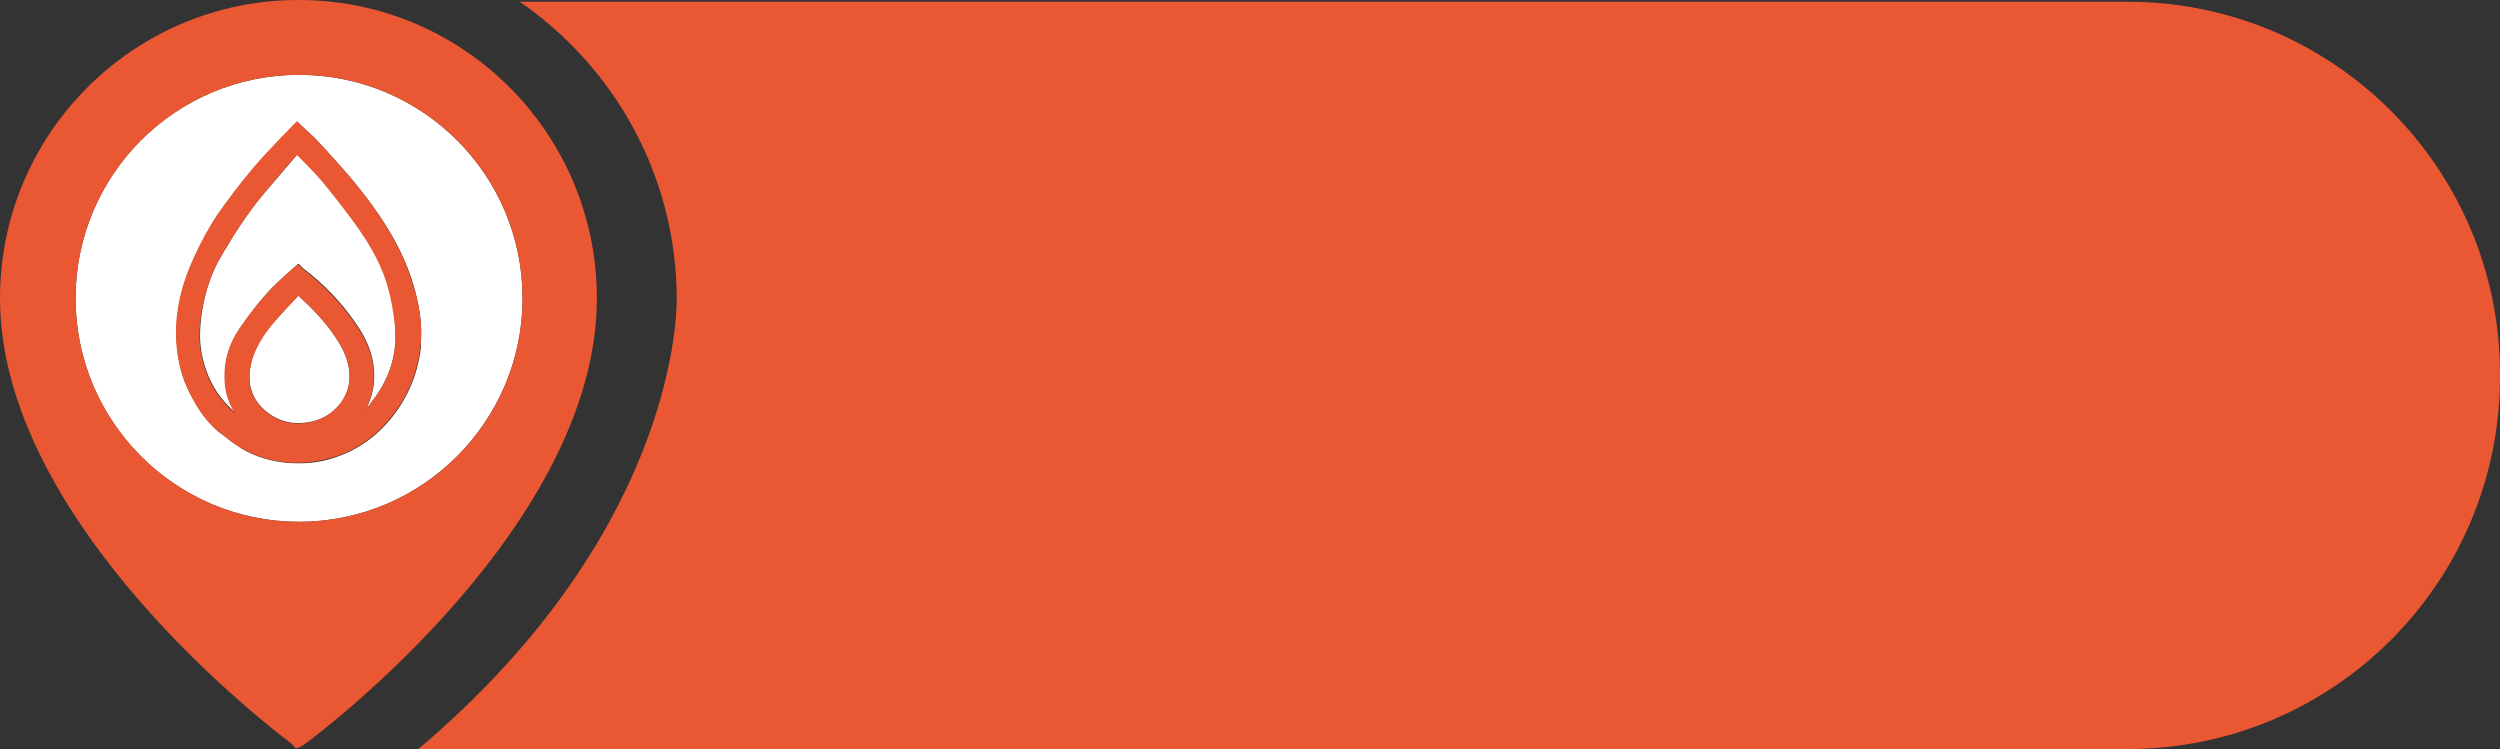
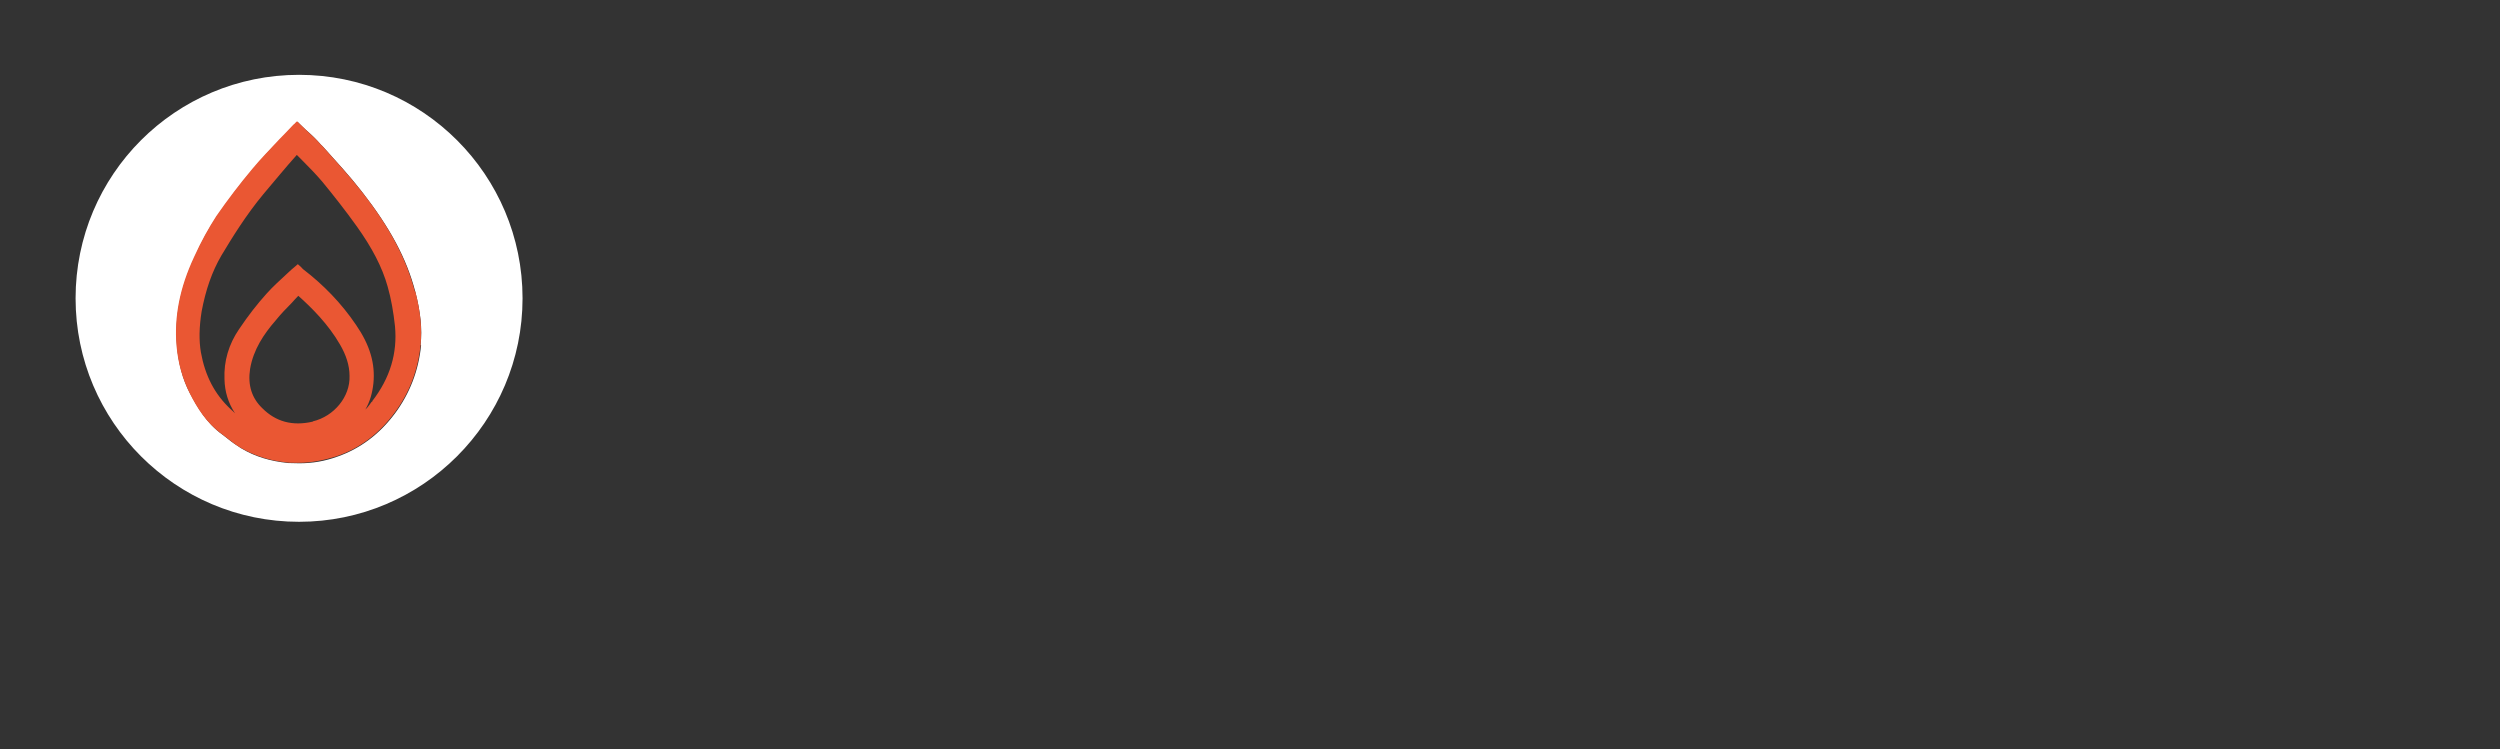
<svg xmlns="http://www.w3.org/2000/svg" id="Calque_2" viewBox="0 0 99.56 29.84">
  <rect x="0" y="0" width="99.56" height="29.84" fill="#333333" stroke="none" />
  <defs>
    <style>.cls-1{fill:#ea5733;}.cls-2{fill:#fff;}</style>
  </defs>
  <g id="Icons">
-     <path class="cls-2" d="M13.92,14.97c.03.83-.62,1.62-1.46,1.81-.81.18-1.46,0-2.01-.53-.42-.42-.58-.94-.49-1.57.11-.79.55-1.39,1.01-1.92.21-.24.44-.48.66-.72.08-.08.17-.18.25-.27.53.49,1.19,1.14,1.66,1.94.24.42.37.83.38,1.25h0Z" />
-     <path class="cls-2" d="M15.73,12.99c.11,1.07-.2,2.08-.91,2.99l-.1.14s-.1.11-.15.17c.18-.31.28-.67.32-1.04.07-.79-.14-1.53-.69-2.33-.58-.86-1.29-1.6-2.11-2.22l-.03-.03-.1-.1-.08-.07-.08.07c-.11.1-.22.21-.35.31-.27.25-.56.51-.81.79-.37.42-.73.88-1.1,1.42-.42.62-.6,1.28-.58,1.99.01.51.17.95.42,1.36-.06-.06-.13-.11-.18-.17-.62-.58-1.01-1.32-1.18-2.26-.08-.48-.07-.98.03-1.63.14-.86.39-1.57.79-2.23.41-.7.97-1.62,1.67-2.44.45-.53.9-1.05,1.33-1.56.08.08.17.17.25.25.27.27.52.53.76.81.46.56.94,1.17,1.39,1.8.59.83.98,1.6,1.22,2.39.14.49.24,1.03.29,1.57h-.03Z" />
    <path class="cls-2" d="M11.91,2.98c4.92,0,8.9,3.99,8.9,8.9s-3.99,8.9-8.9,8.9S3.01,16.8,3.01,11.88,6.99,2.98,11.91,2.98ZM16.75,13.74c.07-.63,0-1.31-.21-2.12-.34-1.31-1-2.54-2.13-3.99-.48-.62-1.01-1.19-1.53-1.77l-.1-.1c-.18-.21-.39-.41-.6-.59-.08-.08-.17-.15-.25-.24l-.08-.08-.08.07s-.03.03-.04.04c-.03.01-.06.04-.07.07-.17.18-.34.37-.51.53-.37.37-.73.76-1.07,1.17-.52.6-1,1.25-1.45,1.9-.31.46-.6.98-.88,1.62-.58,1.24-.8,2.4-.7,3.55.06.67.22,1.31.52,1.87s.66,1.19,1.29,1.64c.07.06.15.11.22.17.15.13.34.25.52.37.56.34,1.18.52,1.88.59.15,0,.29.01.44.01.52,0,1.01-.08,1.53-.27.88-.31,1.66-.88,2.29-1.73.58-.79.93-1.69,1.03-2.7h0Z" />
-     <path class="cls-1" d="M11.9,0c6.56,0,11.87,5.32,11.87,11.88,0,9.06-11.11,17.37-11.59,17.72s-.42.13-.59,0c-.46-.35-11.59-8.67-11.59-17.72C0,5.32,5.32.01,11.87,0h.03ZM20.81,11.88c0-4.92-3.99-8.9-8.9-8.9S3.01,6.97,3.01,11.88s3.99,8.9,8.9,8.9,8.9-3.99,8.9-8.9Z" />
    <path class="cls-1" d="M16.54,11.61c.21.81.27,1.49.21,2.12-.1,1.01-.45,1.92-1.03,2.7-.62.84-1.39,1.42-2.29,1.73-.52.17-1.03.27-1.53.27s-.28,0-.44-.01c-.72-.07-1.33-.27-1.88-.59-.18-.1-.35-.24-.52-.37-.07-.06-.15-.11-.22-.17-.63-.45-1.01-1.08-1.29-1.64s-.46-1.19-.52-1.87c-.1-1.17.13-2.33.7-3.55.28-.62.58-1.15.88-1.62.45-.65.93-1.28,1.45-1.9.34-.41.72-.79,1.07-1.17.17-.17.34-.35.51-.53.03-.03.06-.06.07-.07,0,0,.03-.01.04-.04l.08-.07.08.08c.08.08.17.15.25.24.21.2.42.38.6.59l.1.1c.52.58,1.04,1.15,1.53,1.77,1.14,1.45,1.78,2.68,2.13,3.99h0ZM14.82,15.98c.72-.93,1.01-1.92.91-2.99-.06-.55-.15-1.08-.29-1.57-.22-.79-.63-1.56-1.22-2.39-.45-.63-.93-1.24-1.39-1.8-.24-.28-.48-.53-.76-.81-.08-.08-.17-.17-.25-.25-.44.49-.88,1.03-1.33,1.56-.69.83-1.25,1.74-1.67,2.44-.38.65-.63,1.38-.79,2.23-.1.63-.11,1.15-.03,1.63.17.94.55,1.67,1.18,2.26.06.06.13.11.18.17-.27-.41-.41-.86-.42-1.36-.03-.72.17-1.39.58-1.99.37-.55.73-1.01,1.1-1.42.25-.28.53-.53.81-.79.11-.1.22-.21.35-.31l.08-.07.08.07s.08.07.1.1l.03.03c.81.62,1.53,1.36,2.11,2.22.55.8.77,1.54.69,2.33-.04.38-.14.73-.32,1.04.06-.06.11-.11.15-.17l.1-.14h.03ZM12.46,16.78c.84-.2,1.49-.98,1.46-1.81,0-.42-.14-.84-.38-1.25-.46-.8-1.12-1.46-1.66-1.94-.08.08-.17.18-.25.27-.22.22-.45.46-.66.72-.46.53-.88,1.15-1.01,1.92-.1.65.07,1.17.49,1.57.53.53,1.19.72,2.01.53h0Z" />
-     <path class="cls-1" d="M84.73.07H20.7c3.77,2.6,6.25,6.94,6.25,11.85,0,1-.31,9.47-10.29,17.91h68.07c8.19,0,14.83-6.64,14.83-14.83v-.1C99.56,6.71,92.92.07,84.73.07Z" />
  </g>
</svg>